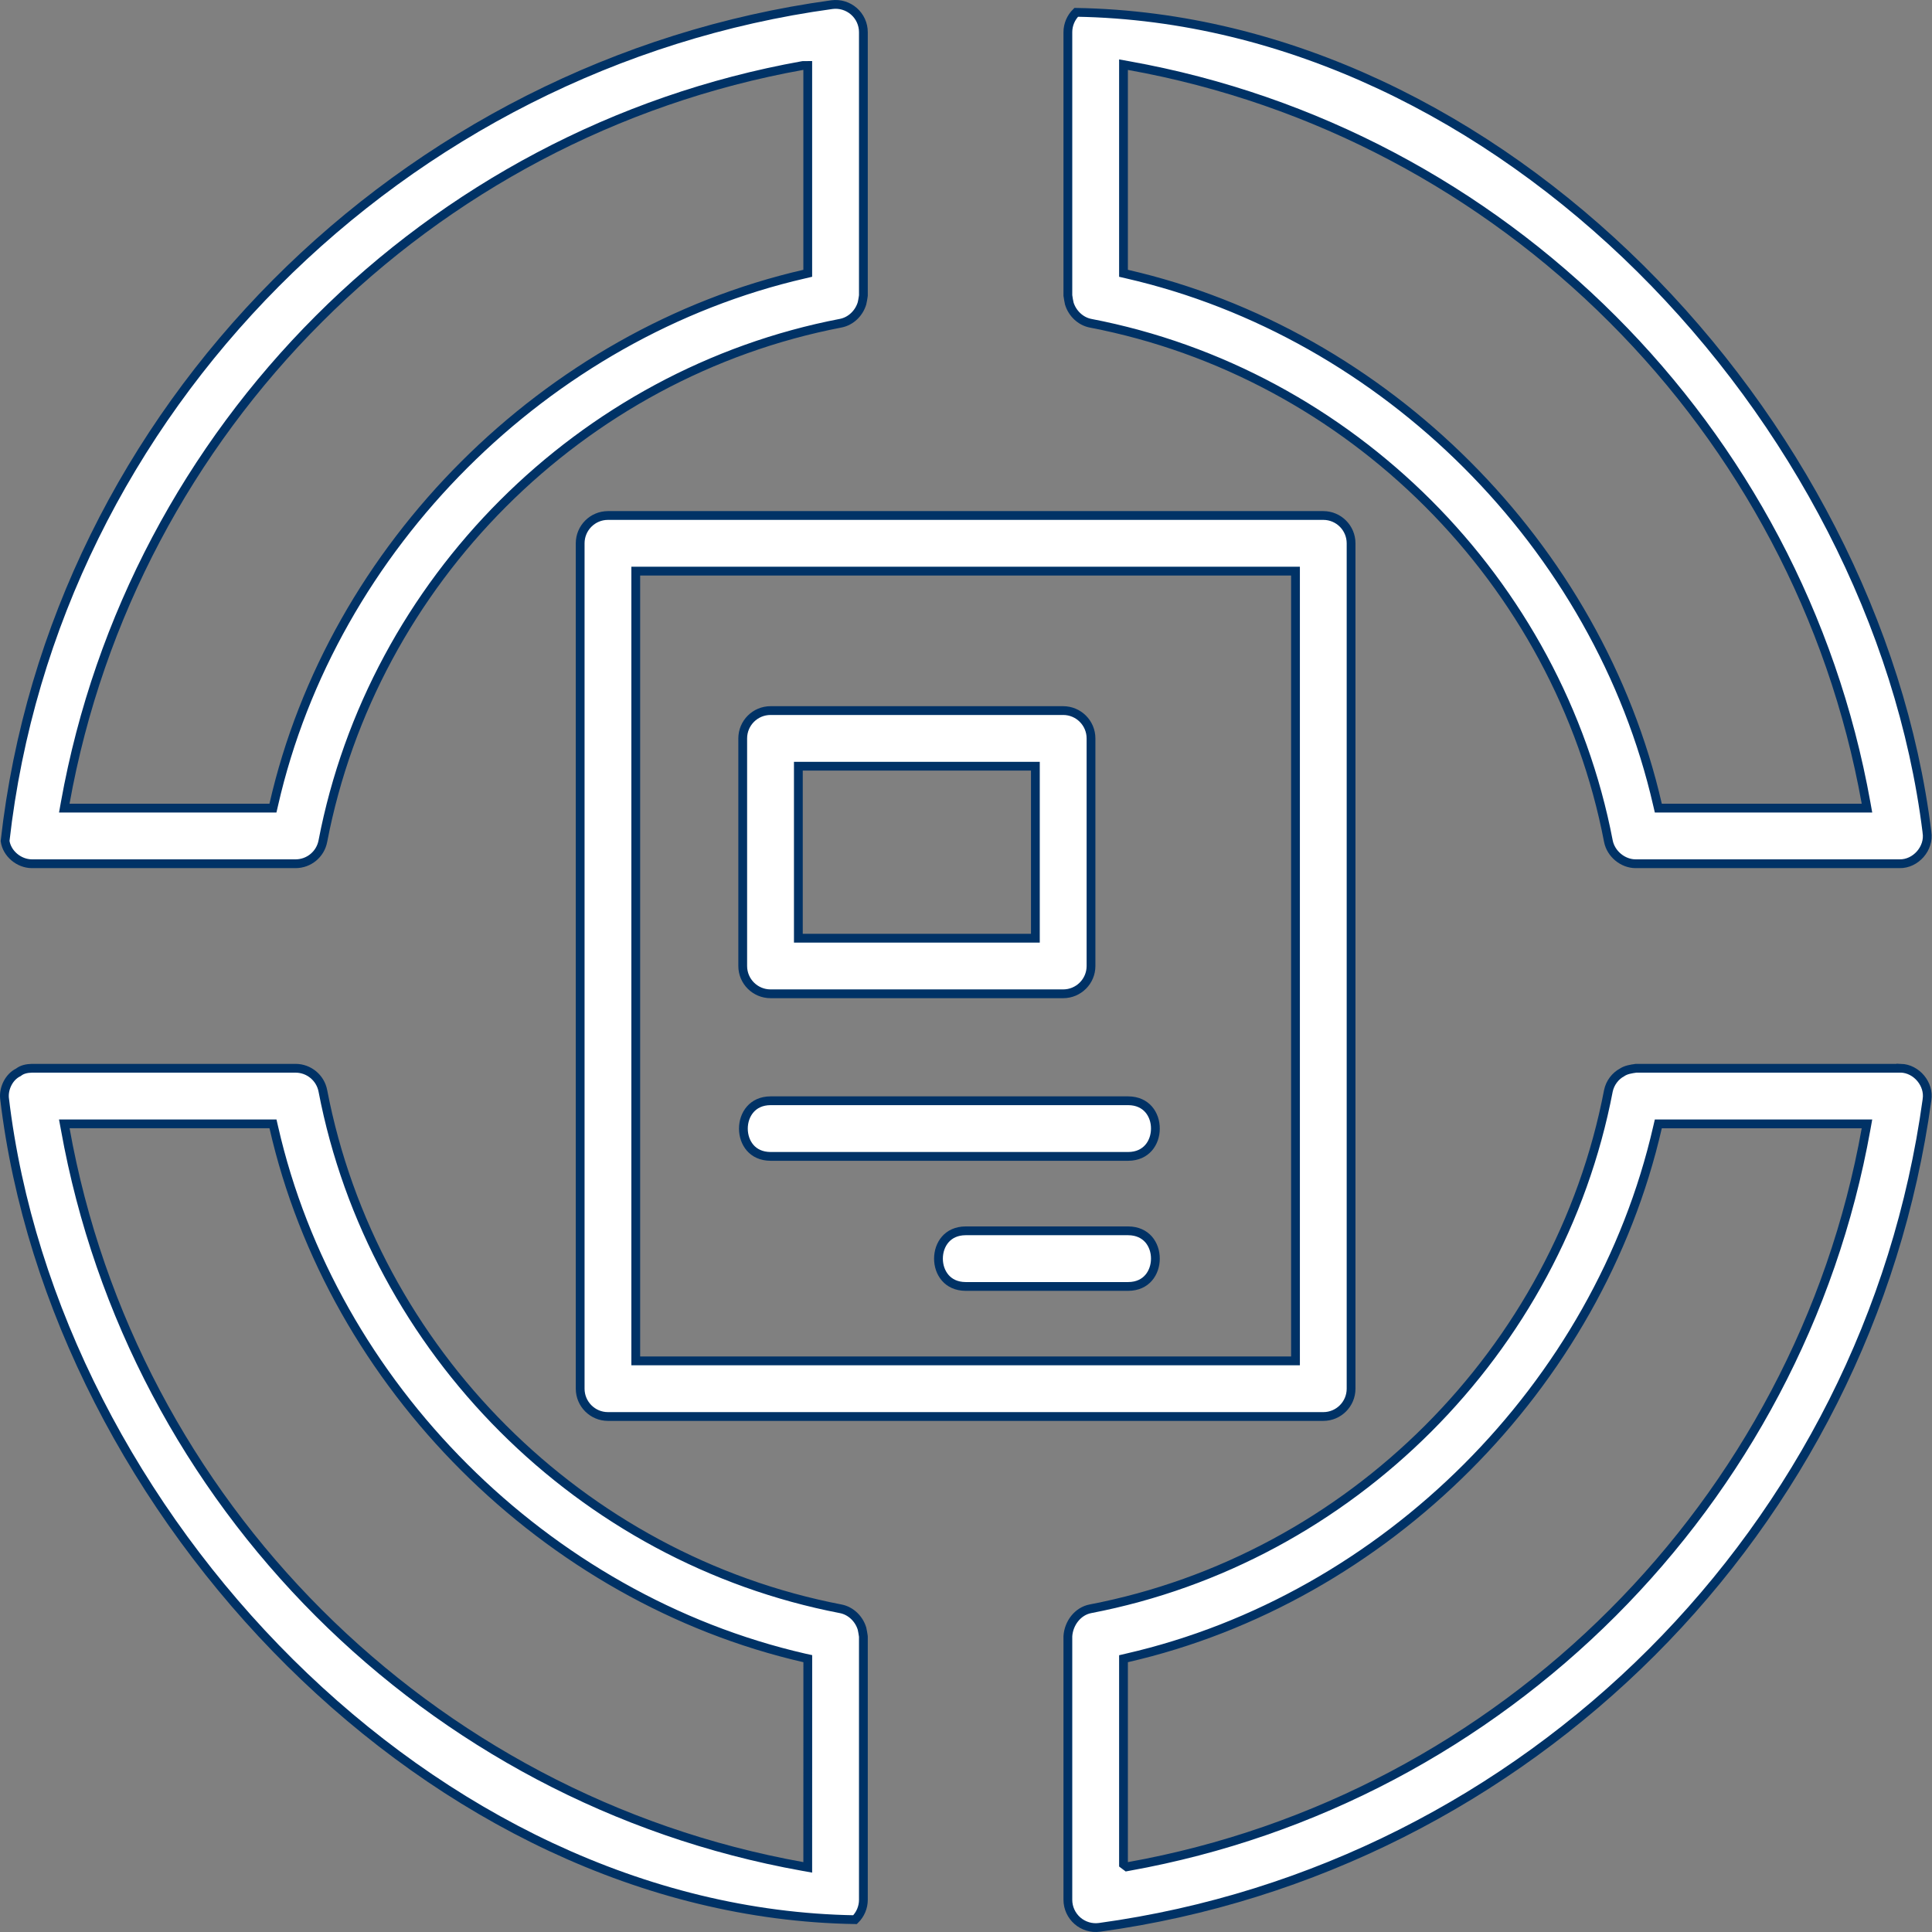
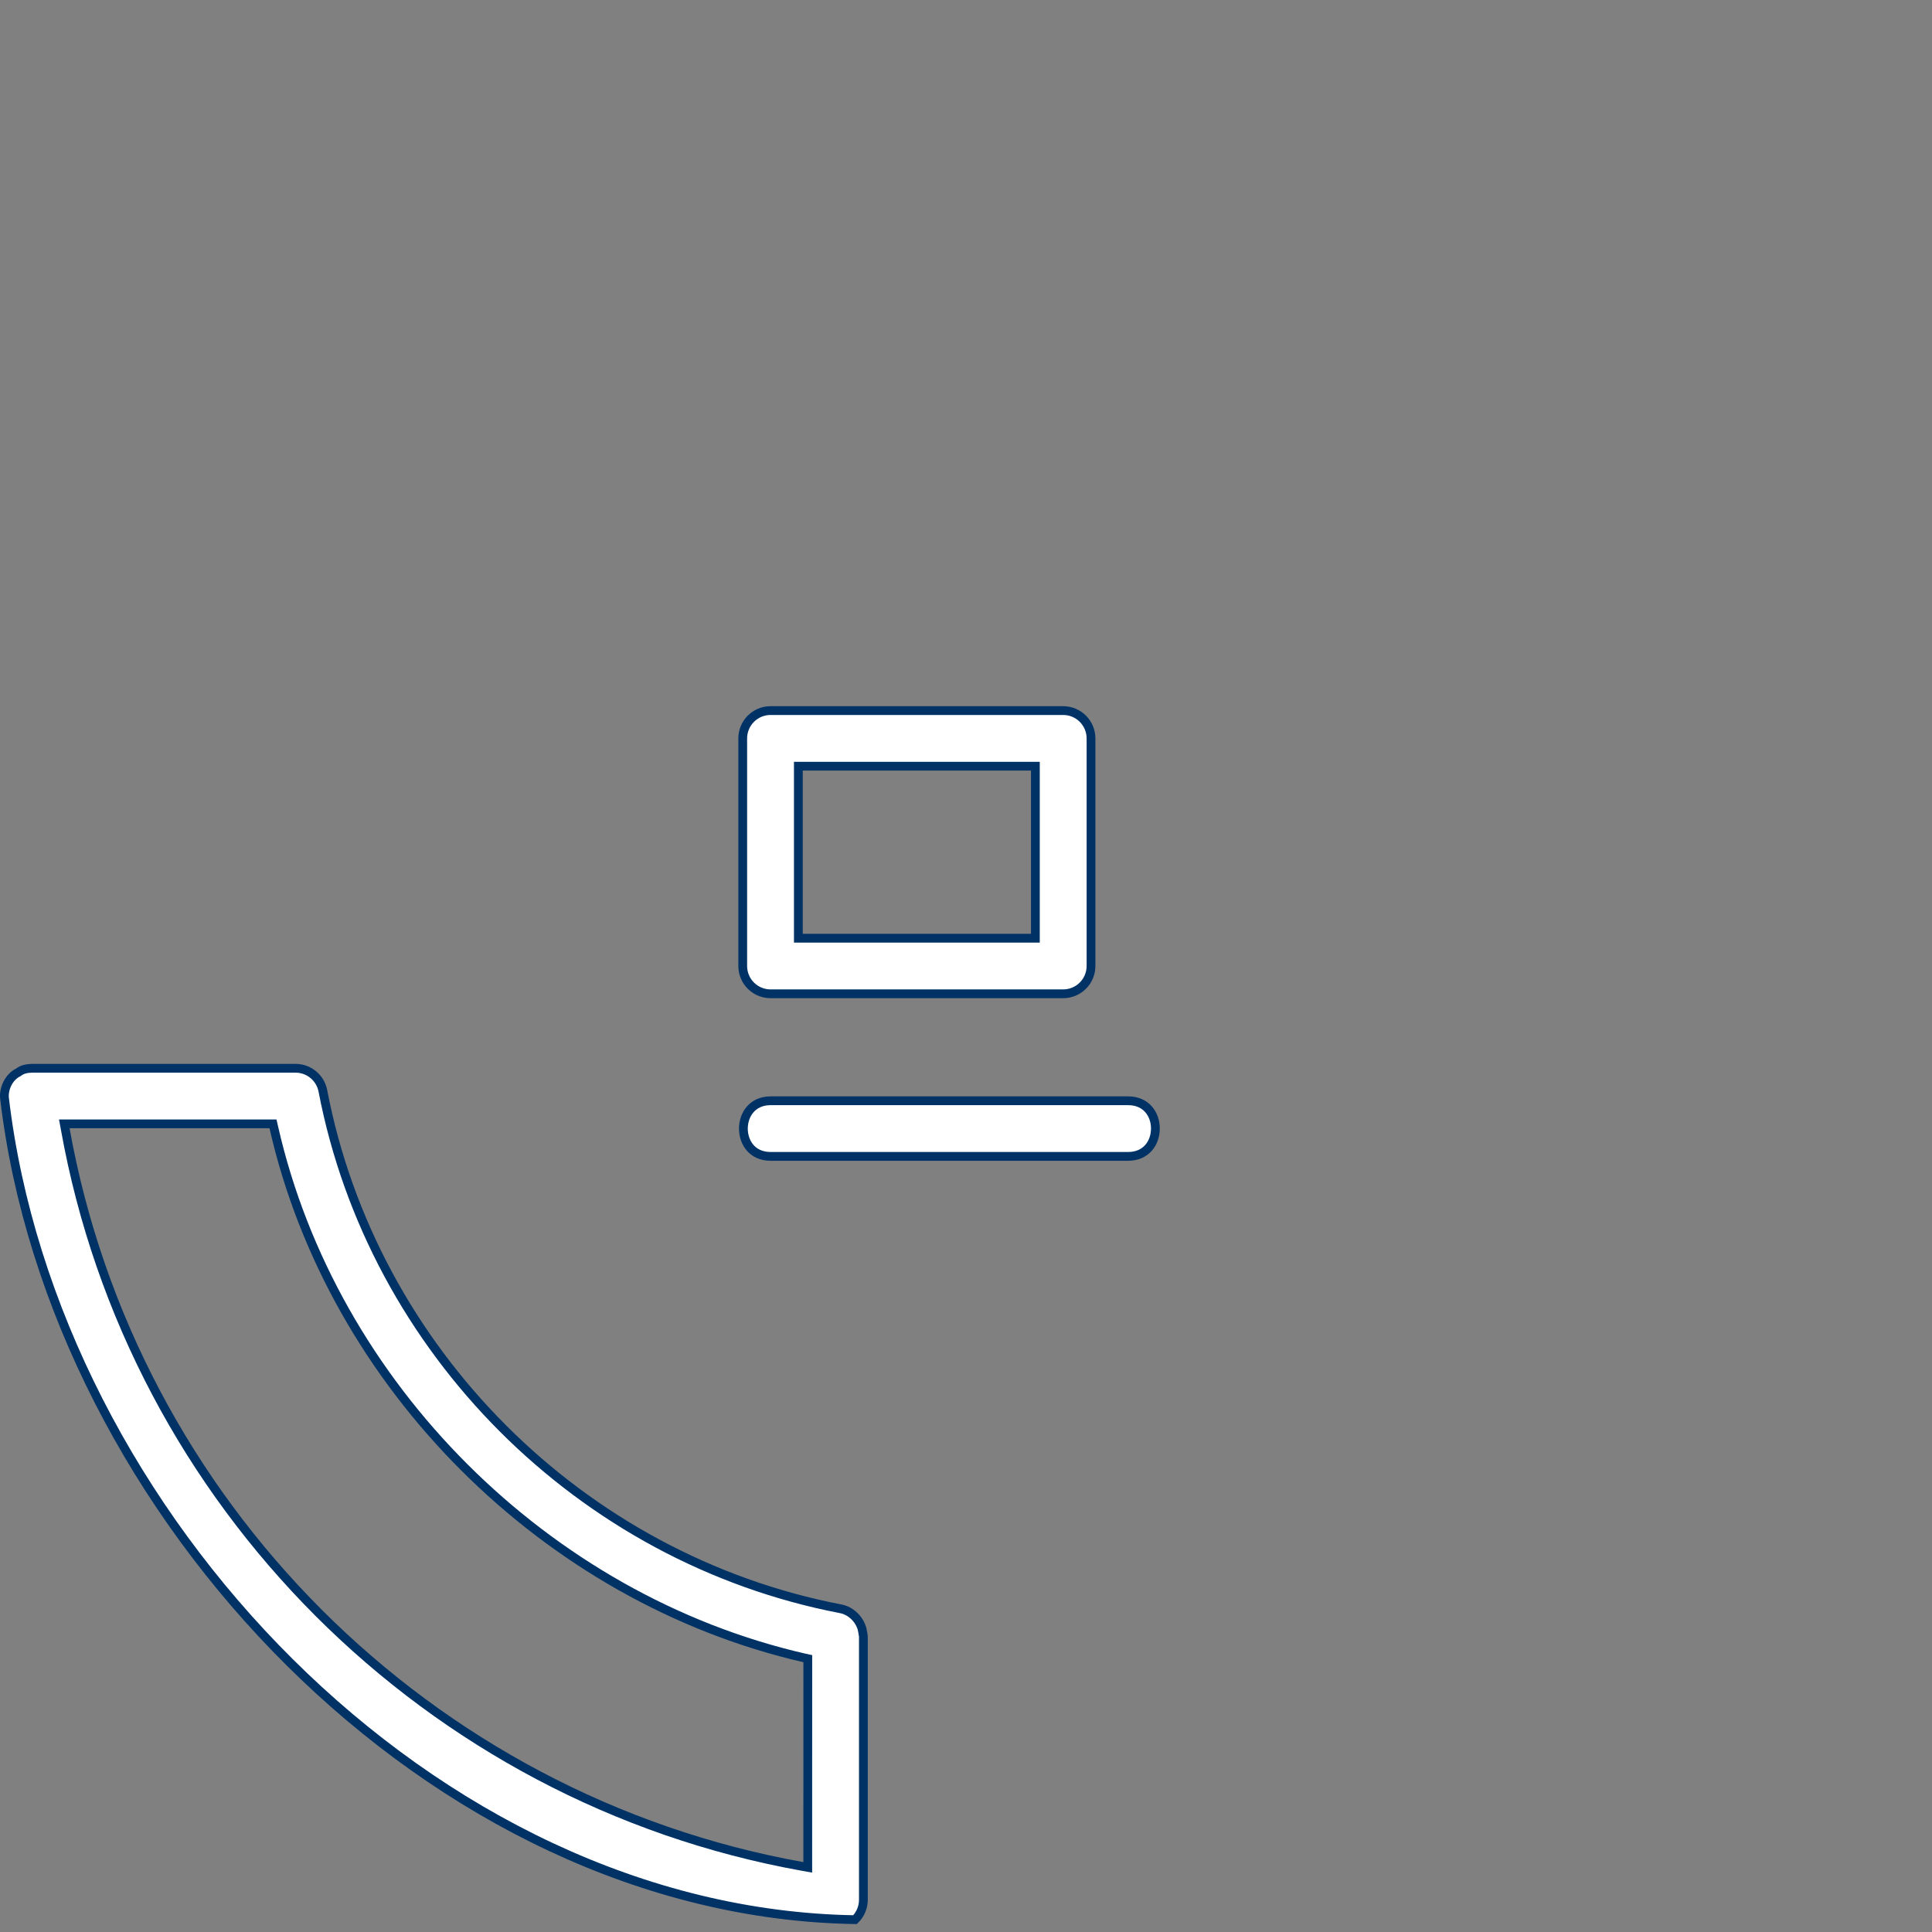
<svg xmlns="http://www.w3.org/2000/svg" width="44" height="44" viewBox="0 0 44 44" fill="none">
  <rect x="0" y="0" width="44" height="44" fill="#808080" stroke="none" />
-   <path d="M43.258 24.329H43.291L43.291 24.328C43.648 24.339 43.943 24.691 43.886 25.046L43.886 25.048C42.546 34.804 34.797 42.555 25.04 43.894L25.04 43.894C24.86 43.919 24.676 43.864 24.538 43.744L24.538 43.744C24.4 43.623 24.32 43.45 24.32 43.266V37.264C24.339 36.966 24.546 36.694 24.834 36.639L24.834 36.639C30.754 35.502 35.494 30.762 36.63 24.843C36.667 24.664 36.786 24.505 36.945 24.421L36.945 24.421L36.951 24.417C37.035 24.364 37.139 24.346 37.26 24.329H43.258ZM25.587 42.408V42.459L25.627 42.489L25.628 42.489L25.662 42.515L25.705 42.507C34.228 40.979 40.97 34.237 42.498 25.713L42.519 25.596H42.4H37.846H37.767L37.749 25.673C36.401 31.561 31.552 36.409 25.664 37.758L25.587 37.776V37.856V42.408Z" fill="white" stroke="#003266" stroke-width="0.2" />
-   <path d="M0.116 19.153C1.22 9.335 9.177 1.445 18.944 0.106C19.125 0.081 19.308 0.136 19.446 0.256C19.584 0.376 19.663 0.55 19.663 0.733V6.73C19.661 6.745 19.659 6.758 19.657 6.772C19.649 6.821 19.642 6.865 19.631 6.91C19.563 7.135 19.377 7.315 19.149 7.36C13.229 8.498 8.49 13.238 7.353 19.157C7.296 19.456 7.035 19.671 6.731 19.671H0.726C0.43 19.67 0.156 19.439 0.116 19.153ZM18.396 1.592V1.491L18.295 1.492L18.294 1.492L18.286 1.492L18.278 1.493C9.755 3.021 3.013 9.764 1.485 18.287L1.464 18.404L1.583 18.404L6.136 18.404L6.216 18.404L6.234 18.327C7.573 12.442 12.439 7.593 18.319 6.242L18.396 6.224V6.145V1.592Z" fill="white" stroke="#003266" stroke-width="0.2" />
-   <path d="M24.351 6.908L24.351 6.905C24.339 6.855 24.331 6.803 24.323 6.748C24.322 6.742 24.321 6.737 24.32 6.731V0.734C24.32 0.563 24.389 0.4 24.51 0.281C29.322 0.361 33.866 2.656 37.358 6.116C40.86 9.586 43.298 14.221 43.885 18.95L43.885 18.95L43.885 18.954C43.945 19.319 43.629 19.679 43.26 19.671L43.26 19.671H43.258H37.252H37.252C36.959 19.672 36.686 19.445 36.63 19.157C35.494 13.239 30.754 8.498 24.834 7.361C24.606 7.316 24.418 7.133 24.351 6.908ZM25.705 1.494L25.587 1.473L25.587 1.592L25.587 6.145L25.587 6.224L25.665 6.242C31.552 7.591 36.401 12.439 37.749 18.327L37.767 18.404H37.846H42.4H42.519L42.498 18.287C40.97 9.764 34.227 3.022 25.705 1.494Z" fill="white" stroke="#003266" stroke-width="0.2" />
  <path d="M19.632 37.093L19.632 37.093C19.644 37.147 19.653 37.203 19.662 37.262C19.663 37.264 19.663 37.267 19.663 37.27L19.663 43.267C19.663 43.437 19.594 43.6 19.473 43.719C14.664 43.642 10.106 41.338 6.607 37.867C3.098 34.386 0.66 29.738 0.102 25.005C0.083 24.779 0.208 24.527 0.41 24.426L0.418 24.422L0.426 24.416C0.503 24.357 0.605 24.332 0.726 24.329H6.731C7.034 24.329 7.296 24.545 7.353 24.843C8.489 30.762 13.229 35.502 19.149 36.64C19.377 36.685 19.565 36.867 19.632 37.093ZM18.279 42.507L18.396 42.528L18.396 42.408L18.397 37.855L18.397 37.775L18.319 37.758C12.439 36.408 7.573 31.559 6.235 25.673L6.217 25.595H6.137H1.584H1.464L1.486 25.713C3.013 34.236 9.755 40.979 18.279 42.507Z" fill="white" stroke="#003266" stroke-width="0.2" />
-   <path d="M29.404 30.993H29.504V30.893V13.107V13.007H29.404H14.579H14.479V13.107V30.893V30.993H14.579H29.404ZM13.213 12.374C13.213 12.024 13.496 11.74 13.846 11.74H30.137C30.487 11.74 30.77 12.024 30.77 12.374V31.626C30.77 31.976 30.487 32.26 30.137 32.26H13.846C13.496 32.26 13.213 31.976 13.213 31.626V12.374Z" fill="white" stroke="#003266" stroke-width="0.2" />
  <path d="M18.282 17.45H18.182V17.55V21.267V21.367H18.282H23.48H23.58V21.267V17.55V17.45H23.48H18.282ZM24.213 22.633H17.549C17.199 22.633 16.915 22.35 16.915 22V16.817C16.915 16.467 17.199 16.183 17.549 16.183H24.213C24.563 16.183 24.847 16.467 24.847 16.817V22C24.847 22.35 24.563 22.633 24.213 22.633Z" fill="white" stroke="#003266" stroke-width="0.2" />
  <path d="M26.158 26.14C26.057 26.255 25.905 26.335 25.694 26.336H17.549C17.337 26.335 17.184 26.255 17.084 26.14C16.983 26.023 16.93 25.865 16.93 25.703C16.93 25.541 16.984 25.382 17.086 25.265C17.186 25.15 17.338 25.07 17.549 25.069H25.694C25.907 25.07 26.059 25.151 26.159 25.265C26.261 25.382 26.314 25.541 26.313 25.703C26.313 25.865 26.26 26.023 26.158 26.14Z" fill="white" stroke="#003266" stroke-width="0.2" />
-   <path d="M21.528 28.227C21.628 28.112 21.78 28.032 21.992 28.031H25.694C25.906 28.032 26.058 28.113 26.159 28.227C26.26 28.344 26.314 28.503 26.313 28.665C26.313 28.826 26.26 28.985 26.158 29.102C26.058 29.217 25.906 29.297 25.694 29.298H21.992C21.78 29.297 21.628 29.217 21.528 29.102C21.426 28.985 21.373 28.827 21.373 28.665C21.373 28.503 21.426 28.344 21.528 28.227Z" fill="white" stroke="#003266" stroke-width="0.2" />
</svg>